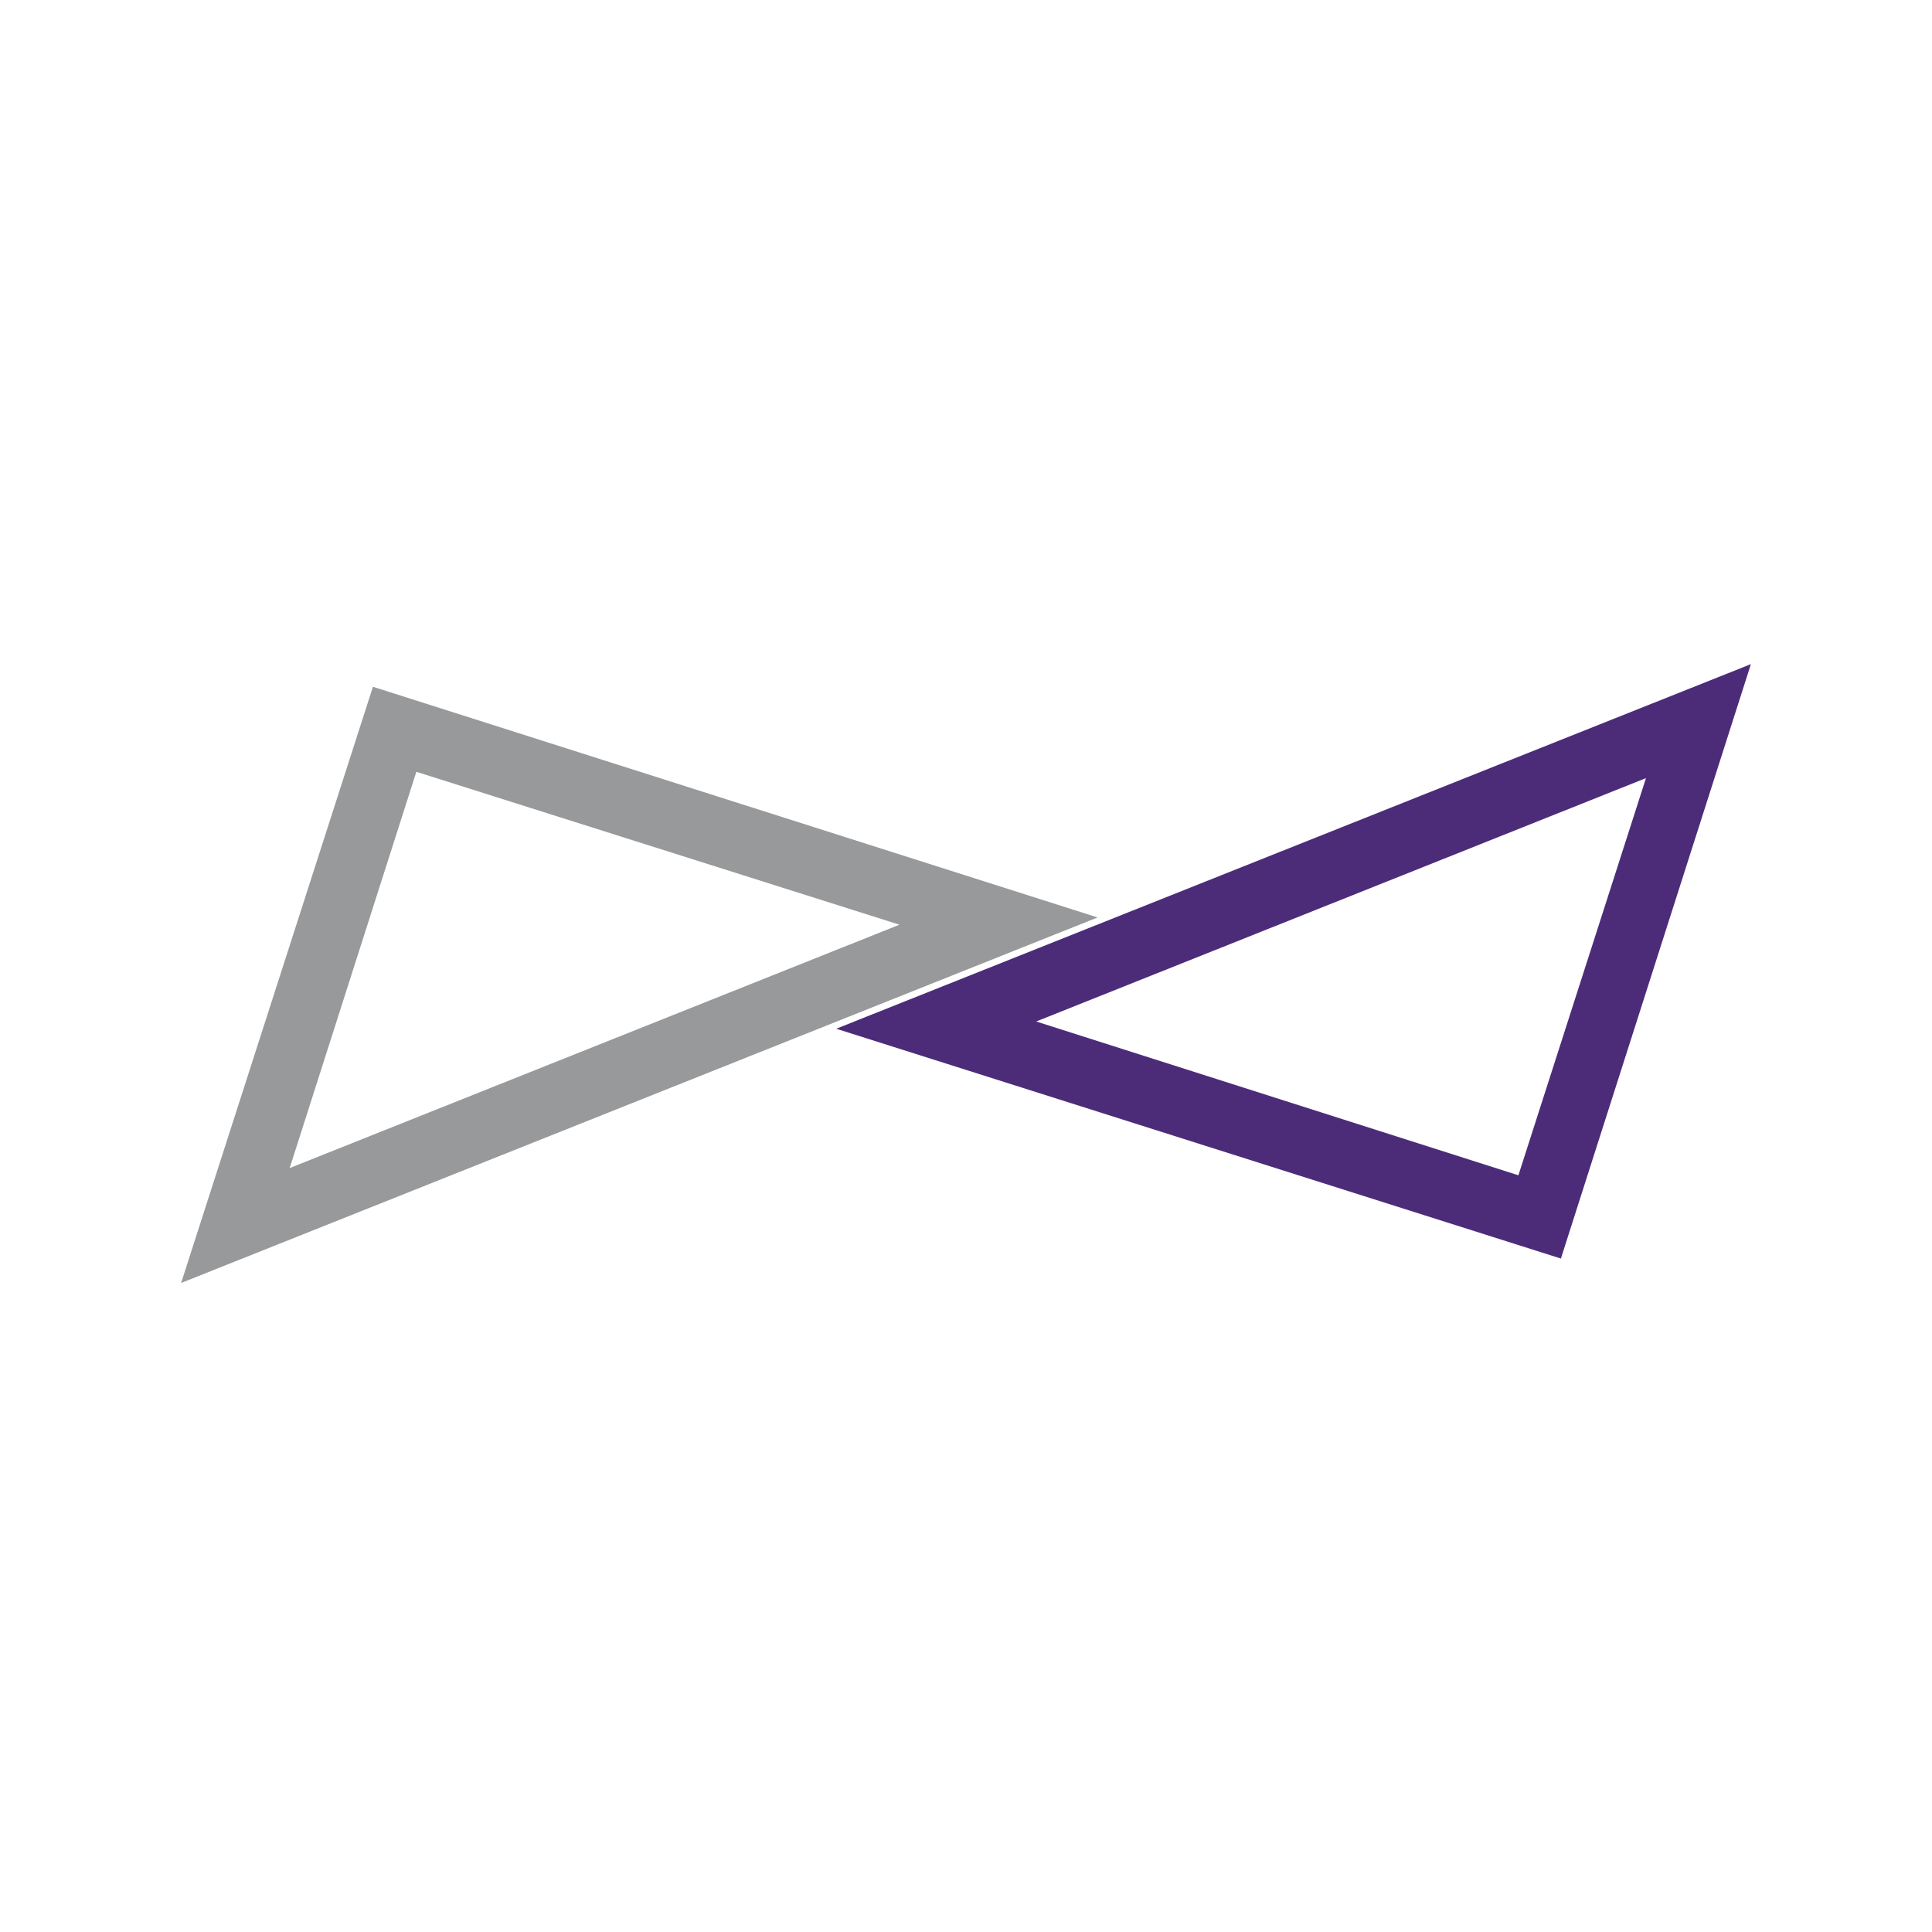
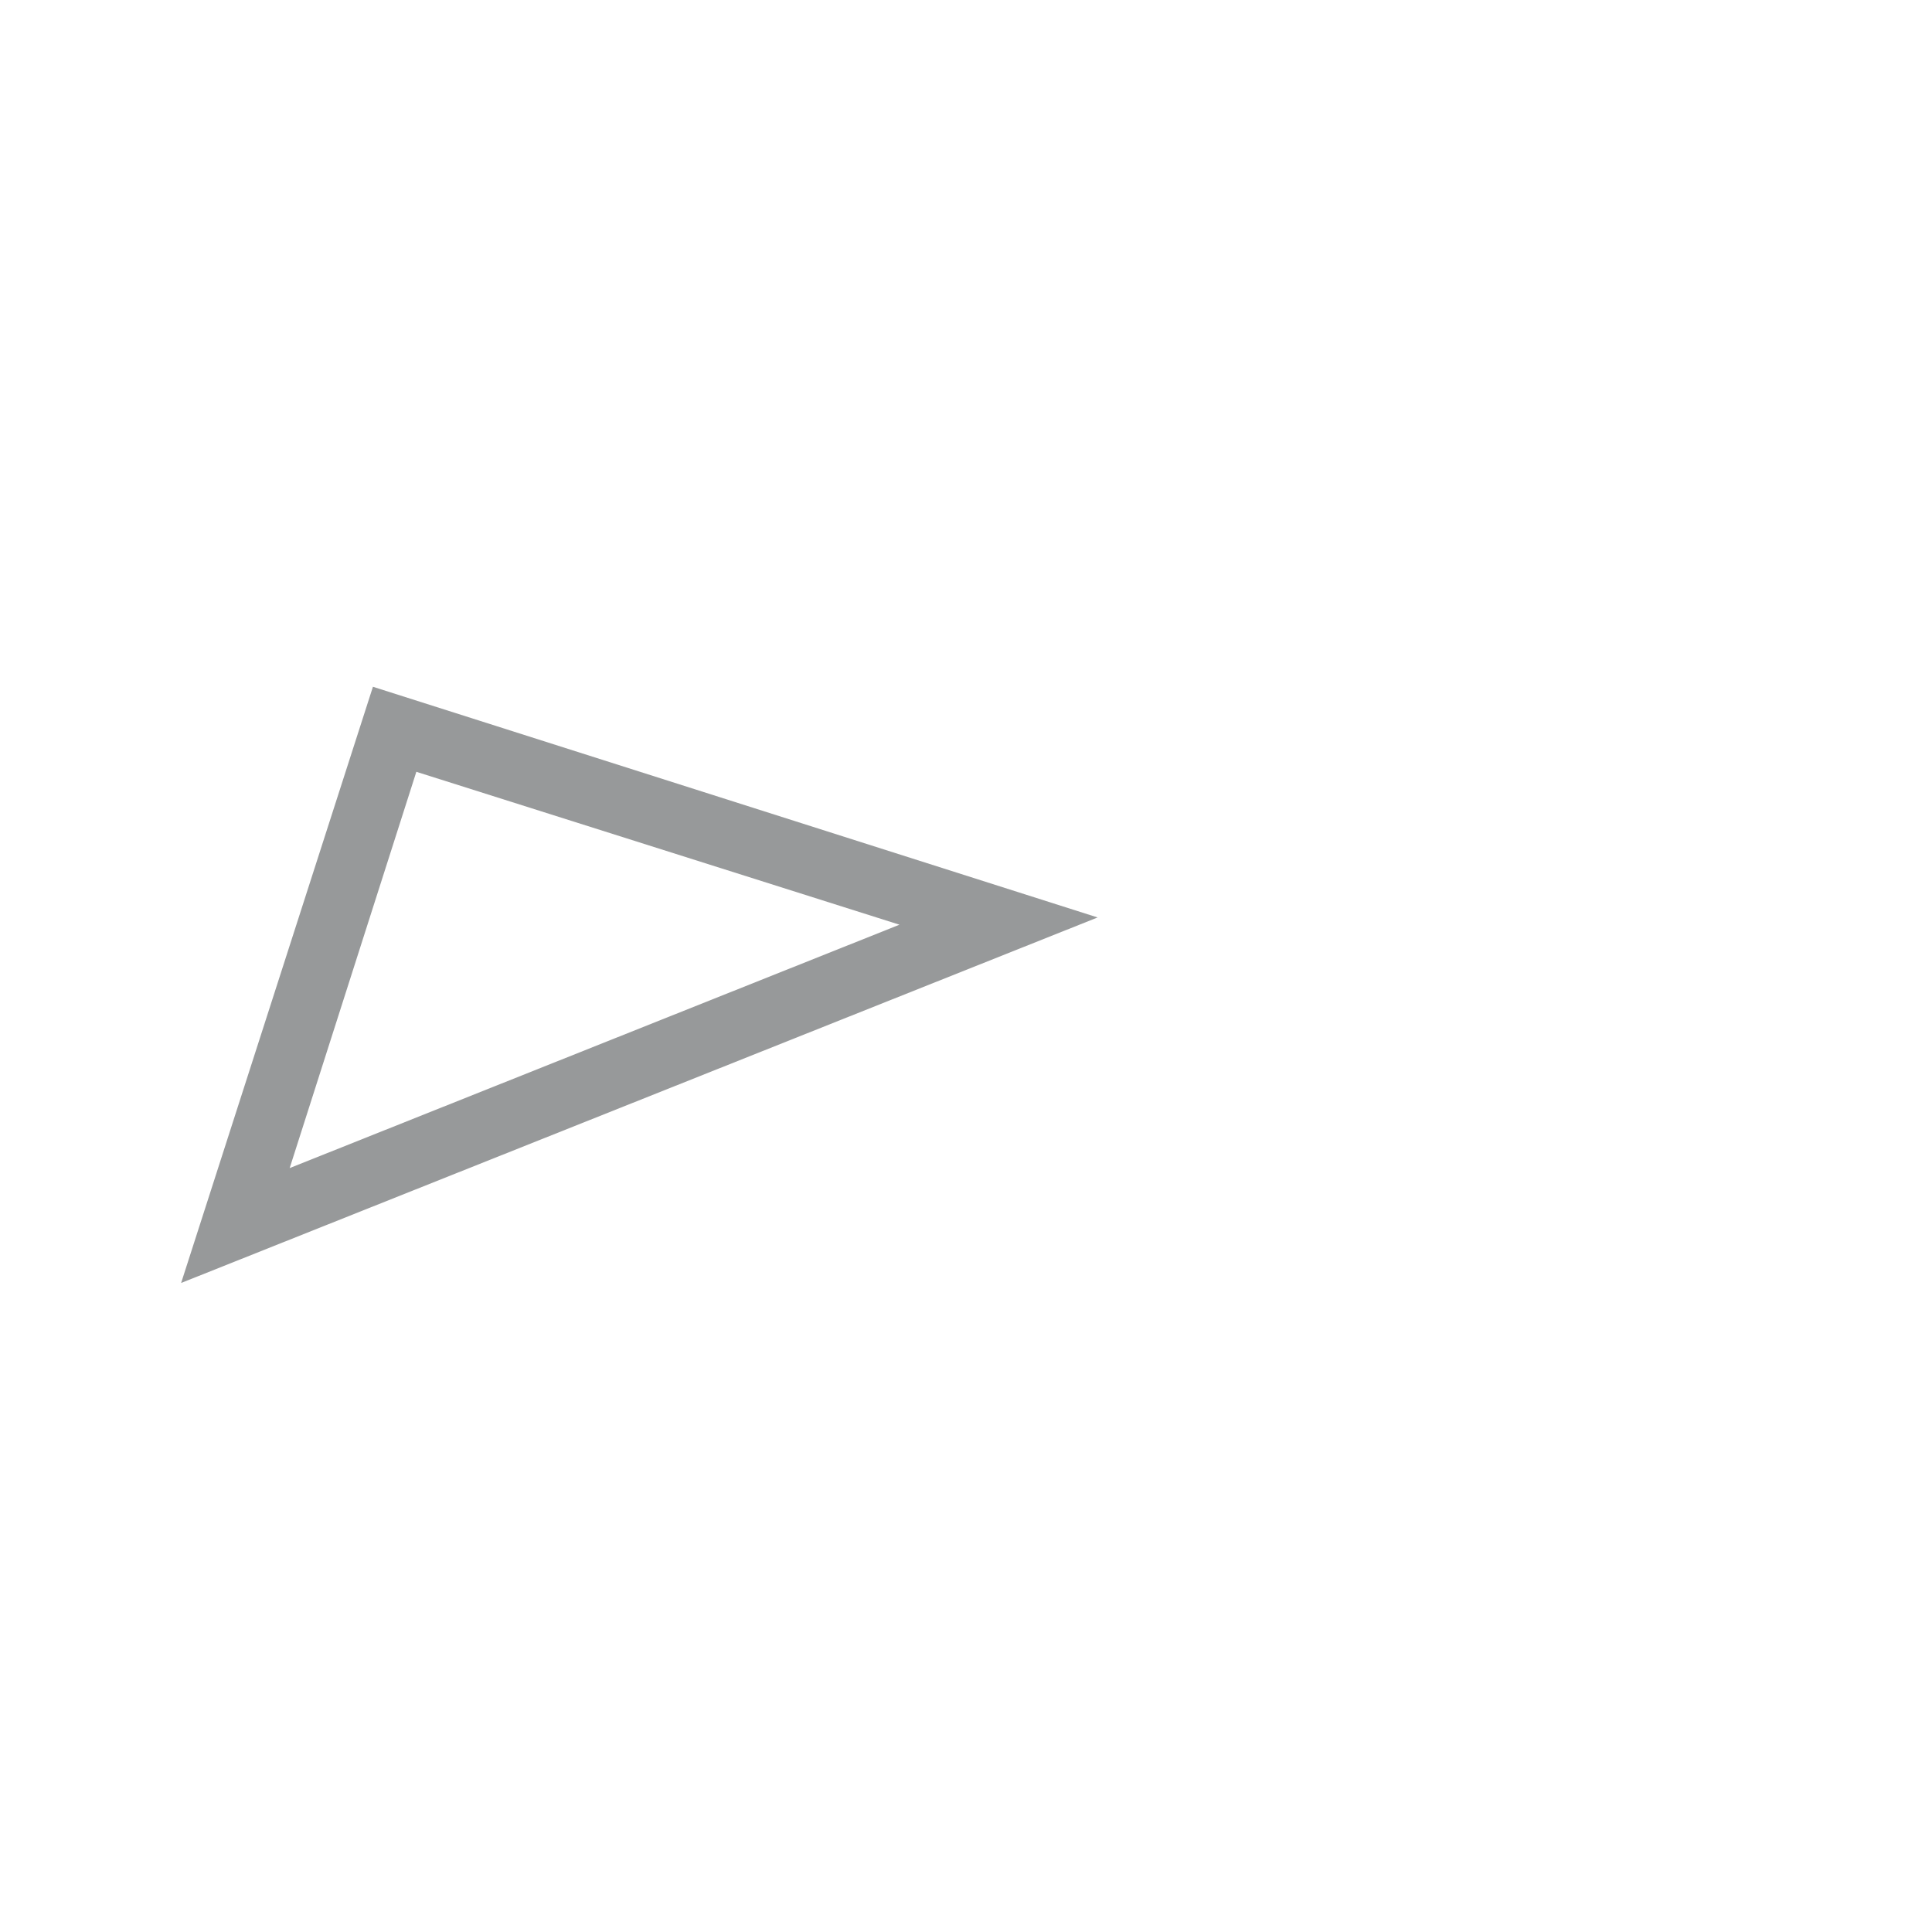
<svg xmlns="http://www.w3.org/2000/svg" width="64" height="64" viewBox="0 0 64 64" fill="none">
-   <path d="M51.707 41.691L27.701 34.078L58.001 22L51.707 41.691ZM34.325 33.838L50.299 38.933L54.525 25.776L34.325 33.838Z" fill="#4C2C79" />
  <path d="M6 42.5L12.354 22.75L36.36 30.392L6 42.5ZM13.792 25.567L9.596 38.694L29.796 30.632L13.792 25.567Z" fill="#97999A" />
</svg>